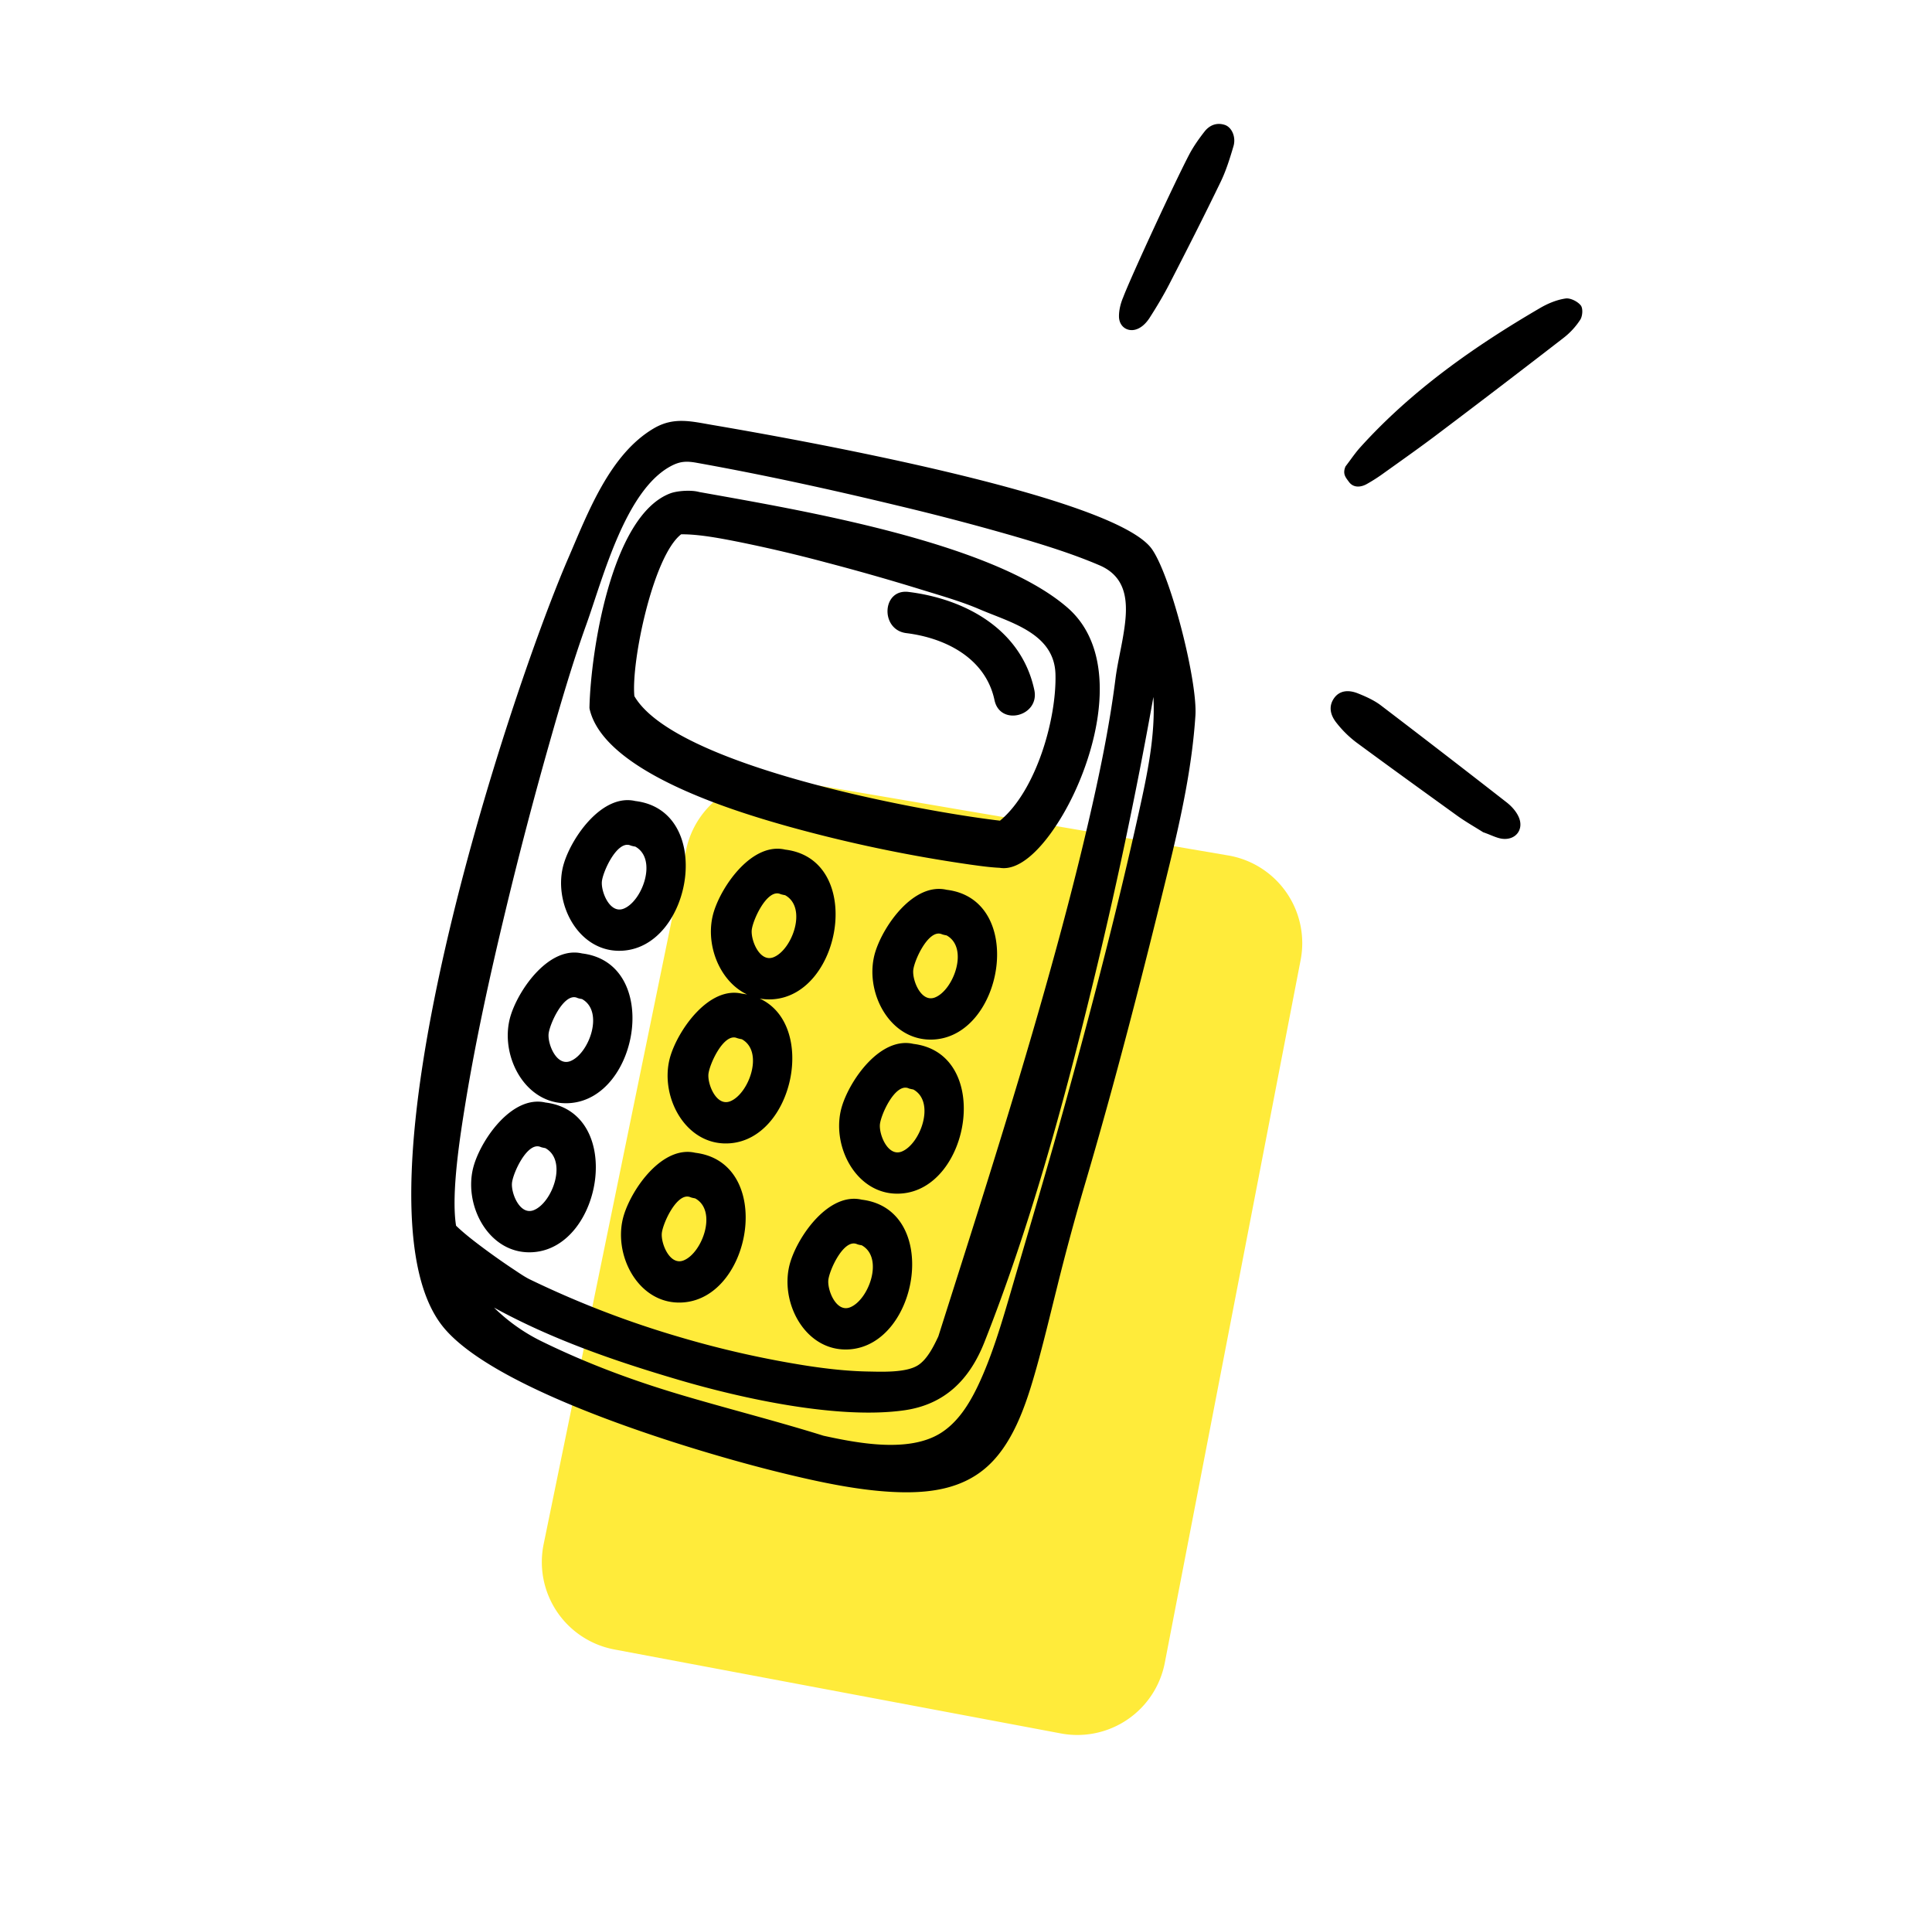
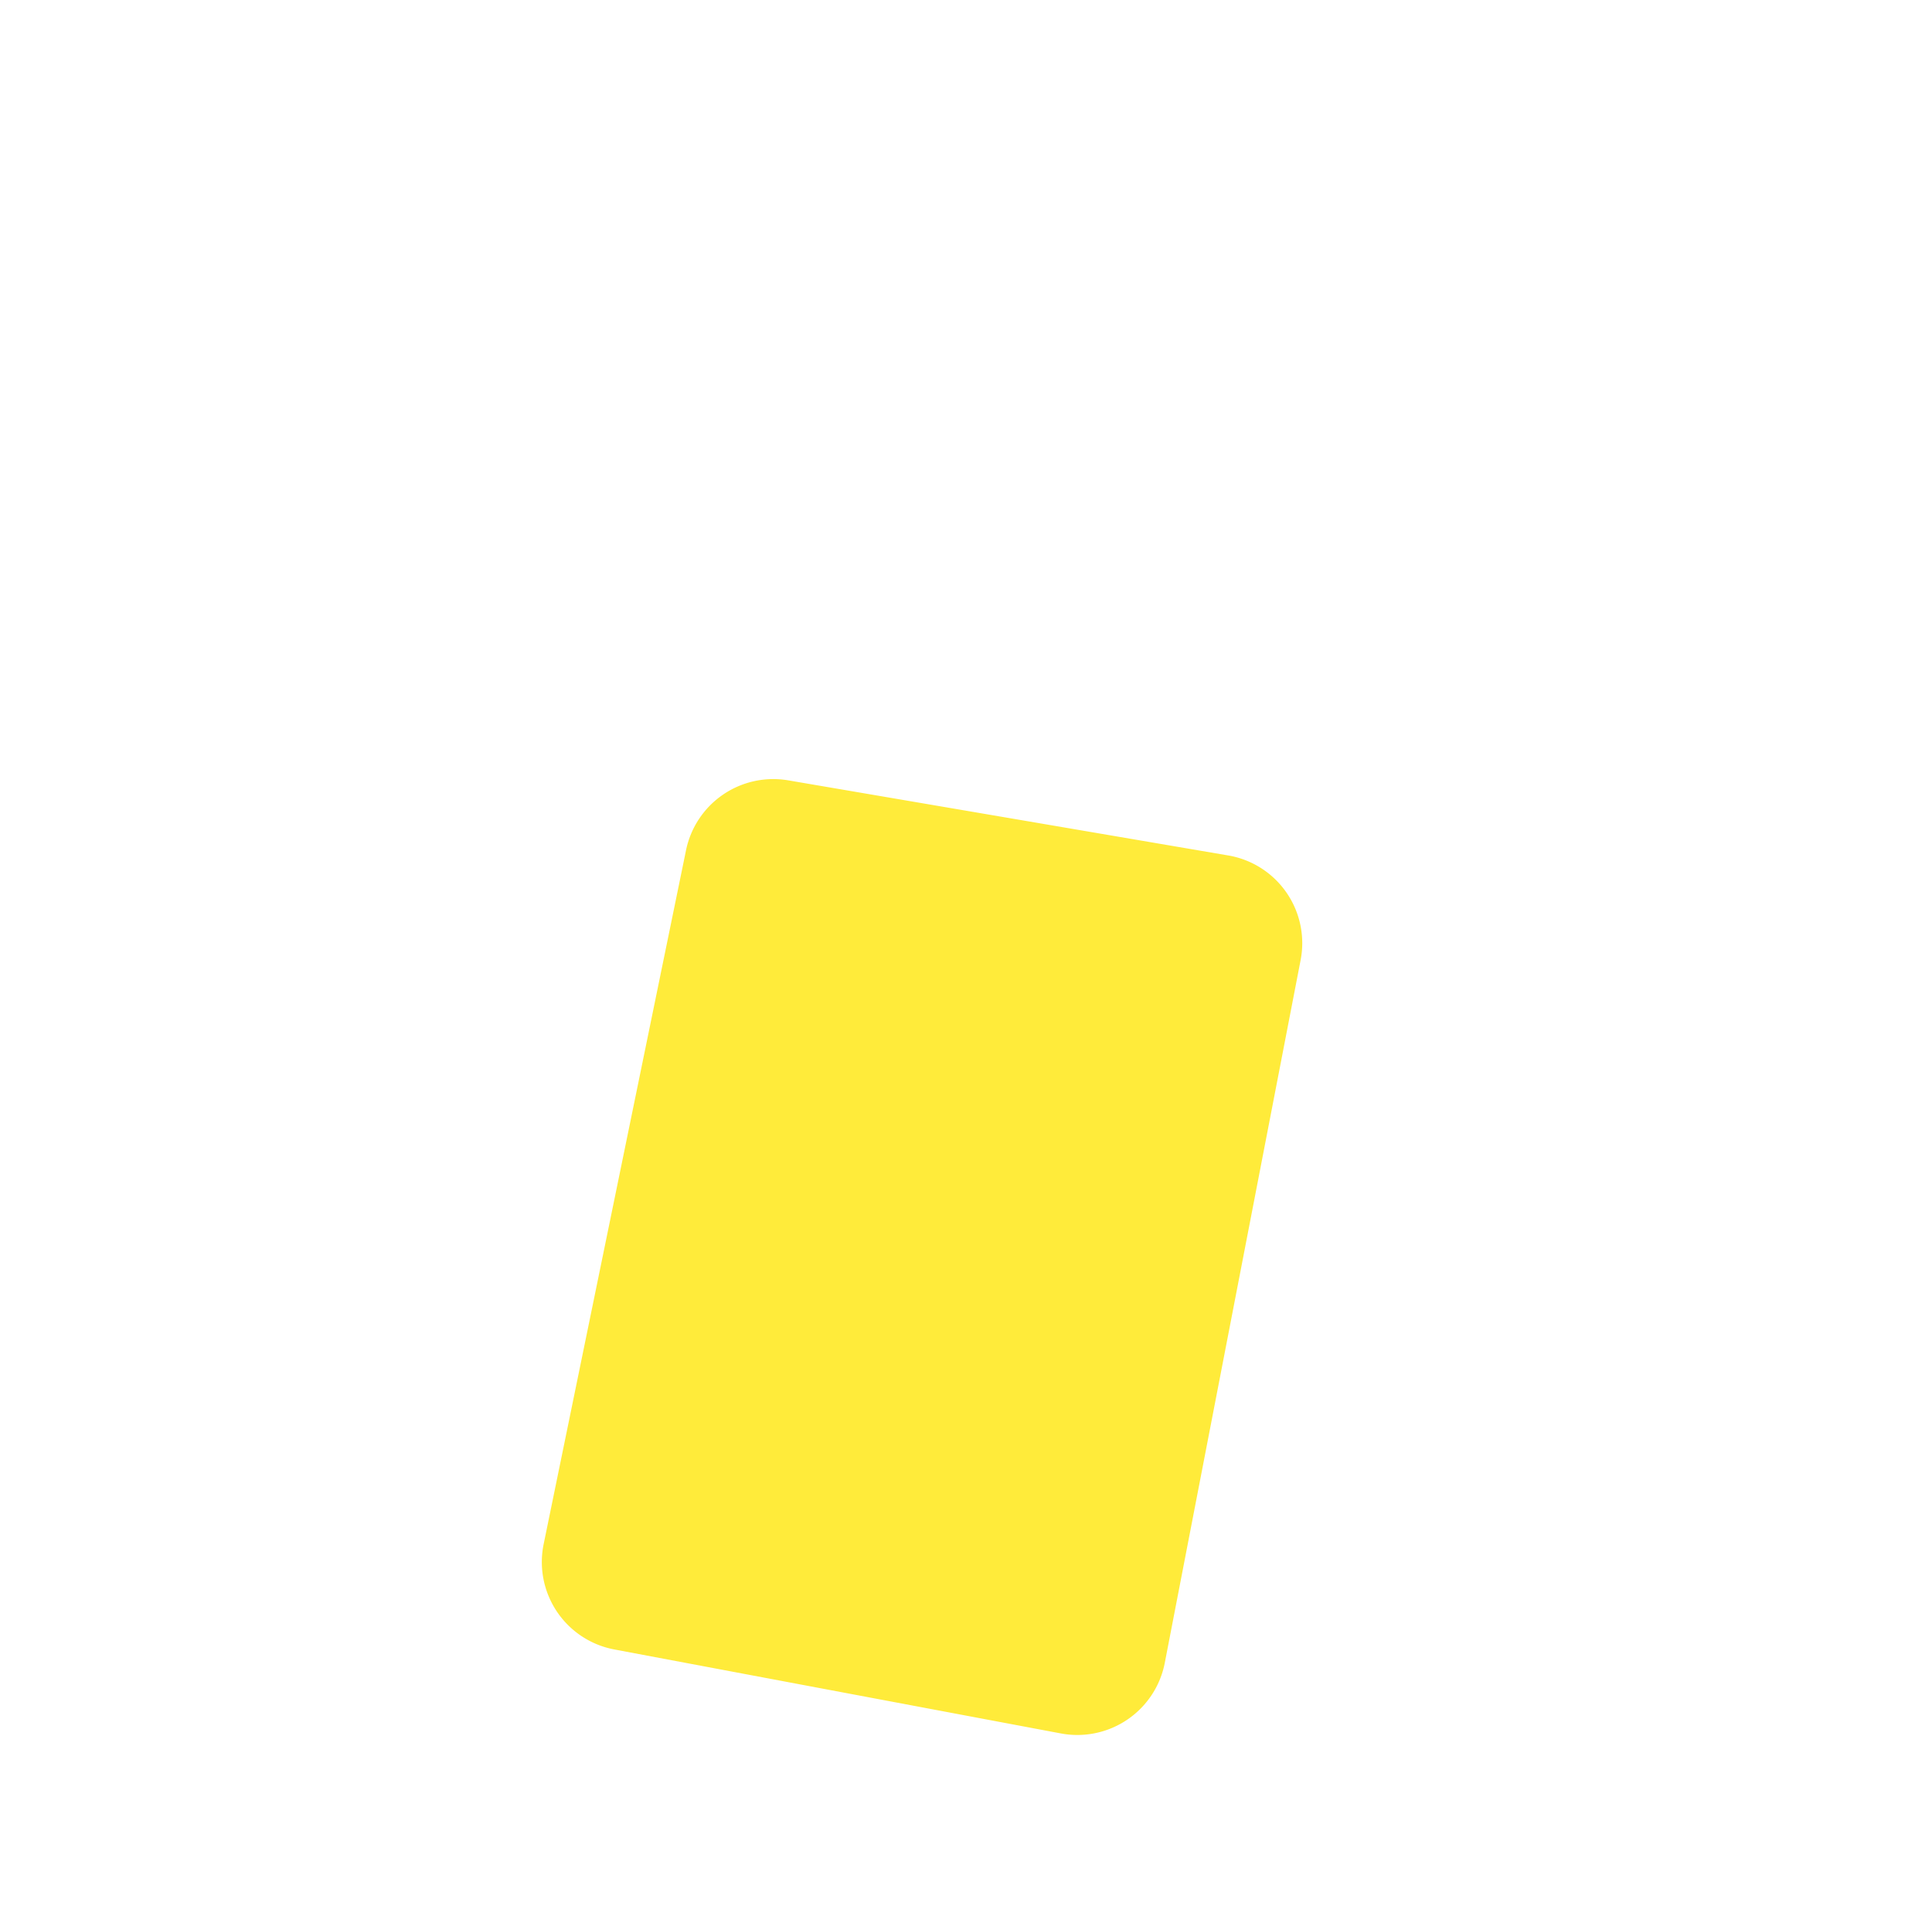
<svg xmlns="http://www.w3.org/2000/svg" width="101" height="100" fill="none">
  <path fill="#FFEB3A" d="m64.212 44.714-23.005-3.926a4.657 4.657 0 0 0-5.344 3.656l-7.442 36.264a4.65 4.65 0 0 0 3.694 5.507l23.347 4.39a4.657 4.657 0 0 0 5.431-3.695l7.1-36.728a4.65 4.65 0 0 0-3.781-5.468Z" />
-   <path fill="#000" fill-rule="evenodd" d="M62.974 6.871c-.29.371-.565.759-.786 1.17-.767 1.458-3.08 6.462-3.471 7.5-.133.31-.226.678-.219 1.015.015.6.588.888 1.108.563.19-.113.357-.3.484-.493.362-.565.707-1.139 1.014-1.728.918-1.781 1.83-3.575 2.701-5.376.29-.597.49-1.243.679-1.884.14-.478-.089-.985-.45-1.108-.429-.141-.799.012-1.06.341Zm7.367 17.507c.095-.124.182-.242.265-.355.176-.24.335-.455.517-.655 2.694-2.978 5.949-5.262 9.404-7.277.406-.235.868-.425 1.32-.489.244-.035.622.149.792.362.126.162.093.567-.03.752a3.852 3.852 0 0 1-.875.948 672.665 672.665 0 0 1-6.768 5.168c-.666.498-1.345.984-2.024 1.468l-.565.403a9.05 9.05 0 0 1-.89.577c-.335.2-.731.234-.97-.095l-.046-.062c-.145-.194-.285-.384-.13-.745ZM77.536 43.5c-.137-.087-.283-.176-.434-.268-.3-.183-.617-.377-.916-.591-1.77-1.277-3.54-2.554-5.292-3.845a5.62 5.62 0 0 1-1.01-.994c-.391-.48-.406-.928-.147-1.302.258-.373.698-.486 1.28-.246.4.16.818.351 1.156.604a740.658 740.658 0 0 1 6.589 5.08c.244.191.474.44.607.713.342.675-.124 1.303-.878 1.184-.186-.032-.37-.107-.575-.19a7.33 7.33 0 0 0-.38-.145ZM45.047 65.089a1.758 1.758 0 0 1-.187-.039l-.065-.023c-.697-.292-1.462 1.406-1.494 1.907-.036.548.428 1.673 1.133 1.4.976-.376 1.793-2.594.613-3.245Zm-8.705-2.45a3.763 3.763 0 0 1-.187-.041l-.065-.023c-.696-.291-1.462 1.405-1.494 1.908-.035.547.428 1.672 1.134 1.4.975-.376 1.794-2.598.612-3.244Zm-7.833-2.628a2.262 2.262 0 0 1-.187-.04c-.022-.005-.042-.013-.065-.022-.696-.292-1.463 1.407-1.494 1.908-.036.55.427 1.671 1.133 1.399.975-.377 1.794-2.594.613-3.245Zm1.915-7.793a1.565 1.565 0 0 1-.187-.039.35.35 0 0 1-.065-.024c-.697-.291-1.461 1.407-1.495 1.91-.035.549.428 1.672 1.136 1.399.974-.377 1.791-2.595.61-3.246Zm8.356 2.101a1.823 1.823 0 0 1-.252-.06c-.697-.293-1.462 1.405-1.495 1.906-.035.548.428 1.672 1.134 1.4.974-.376 1.793-2.596.613-3.246Zm8.966 2.627a2.089 2.089 0 0 1-.187-.04.235.235 0 0 1-.065-.023c-.698-.29-1.462 1.406-1.496 1.91-.035.55.43 1.67 1.135 1.4.974-.378 1.793-2.596.613-3.247Zm1.74-8.053a2.184 2.184 0 0 1-.187-.042.644.644 0 0 1-.065-.022c-.696-.291-1.462 1.405-1.494 1.906-.036.55.427 1.675 1.134 1.402.974-.378 1.792-2.596.612-3.244Zm-8.442-2.102a2.562 2.562 0 0 1-.187-.041.372.372 0 0 1-.065-.021c-.697-.294-1.462 1.403-1.495 1.907-.036.547.428 1.67 1.134 1.4.976-.376 1.793-2.596.613-3.245Zm-7.834-2.54a1.704 1.704 0 0 1-.187-.04c-.024-.006-.044-.014-.064-.021-.699-.293-1.463 1.406-1.496 1.907-.036.548.428 1.673 1.135 1.4.974-.377 1.793-2.596.612-3.247Zm14.172-11.158c2.047.252 4.144 1.31 4.608 3.503.293 1.382 2.371.84 2.082-.527-.672-3.168-3.6-4.763-6.58-5.13-1.393-.169-1.488 1.984-.11 2.154Zm-11.773-5.165c-1.465 1.128-2.617 6.648-2.446 8.458 2.114 3.64 14.865 6.01 19.114 6.51 1.89-1.563 2.961-5.308 2.9-7.65-.054-2.152-2.358-2.707-3.973-3.401-.923-.398-2.037-.718-3-1.014-1.649-.51-3.313-.984-4.982-1.422a75.765 75.765 0 0 0-4.578-1.078c-.894-.177-2.098-.415-3.035-.403Zm9.443 34.778c-1.704-.398-3.291 1.832-3.73 3.244-.634 2.04.748 4.738 3.083 4.58 3.646-.25 4.786-7.32.647-7.824Zm-8.703-2.451c-1.706-.398-3.292 1.833-3.731 3.244-.634 2.037.746 4.738 3.084 4.578 3.645-.247 4.785-7.317.647-7.822Zm-7.834-2.627c-1.705-.397-3.293 1.83-3.73 3.242-.635 2.04.746 4.74 3.083 4.58 3.646-.246 4.785-7.319.647-7.822Zm1.915-7.793c-1.705-.397-3.292 1.831-3.732 3.243-.633 2.04.748 4.74 3.085 4.58 3.646-.248 4.785-7.318.647-7.823Zm17.321 4.728c-1.705-.397-3.291 1.832-3.73 3.242-.634 2.04.747 4.741 3.083 4.58 3.645-.245 4.786-7.318.647-7.822Zm1.741-8.054c-1.705-.4-3.292 1.832-3.732 3.242-.633 2.04.748 4.74 3.085 4.581 3.645-.248 4.786-7.32.647-7.823Zm-16.277-4.64c-1.705-.398-3.292 1.83-3.73 3.241-.634 2.04.747 4.742 3.083 4.58 3.646-.246 4.786-7.318.647-7.821Zm3.339-16.152c-.403-.115-1.141-.07-1.515.071-3.073 1.16-4.154 8.267-4.223 11.168a.45.45 0 0 0 .013.126c.776 3.27 7.548 5.319 10.334 6.103a75.733 75.733 0 0 0 9.544 2.004c.504.07 1.043.147 1.552.17 1.067.181 2.125-1.05 2.676-1.81.918-1.264 1.637-2.846 2.07-4.348.578-1.999.823-4.51-.301-6.372a4.482 4.482 0 0 0-.892-1.062c-3.957-3.447-14.038-5.114-19.258-6.05Zm3.16 26.476c.218.04.449.052.688.038 3.645-.248 4.786-7.32.646-7.823-1.703-.398-3.291 1.831-3.73 3.242-.5 1.608.253 3.628 1.74 4.33a3.986 3.986 0 0 0-.272-.043c-1.705-.399-3.292 1.83-3.732 3.242-.633 2.04.748 4.74 3.085 4.581 3.342-.227 4.578-6.186 1.575-7.567Zm9.342 17.651C50.97 63.82 52.9 57.814 54.62 51.73c.814-2.88 1.586-5.779 2.264-8.695.577-2.476 1.109-5.017 1.428-7.54.092-.73.267-1.454.392-2.18.255-1.483.398-3.073-1.224-3.767-1.456-.624-3.052-1.112-4.572-1.553a132.03 132.03 0 0 0-5.981-1.568c-3.47-.836-7.002-1.61-10.515-2.239-.542-.097-.88-.076-1.367.19-2.363 1.29-3.525 5.841-4.384 8.238-.742 2.063-1.369 4.218-1.968 6.328a220.58 220.58 0 0 0-2.264 8.648c-.802 3.333-1.552 6.723-2.104 10.108-.262 1.618-.754 4.681-.483 6.366.473.456 1.048.888 1.567 1.273.468.344.944.679 1.428 1 .26.171.585.4.864.535a50.414 50.414 0 0 0 7.82 3.01 51.753 51.753 0 0 0 6.665 1.502c1.045.16 2.117.281 3.175.301.718.012 2.002.075 2.63-.328.486-.309.826-1.001 1.066-1.514Zm-23.229-1.498a9.501 9.501 0 0 0 2.449 1.744c2.505 1.229 4.995 2.14 7.667 2.919 2.368.693 4.752 1.299 7.109 2.035 1.788.39 4.431.899 6.096-.122.92-.565 1.52-1.535 1.976-2.49.738-1.549 1.262-3.349 1.743-4.993.982-3.364 1.984-6.719 2.915-10.1 1.357-4.929 2.646-9.88 3.752-14.873.444-2.005.873-4.02.763-6.037a246.847 246.847 0 0 1-3.263 15.384c-1.5 6.132-3.252 12.475-5.573 18.344-.776 1.96-2.072 3.253-4.178 3.556-3.444.493-8.467-.608-11.795-1.587-3.3-.969-6.63-2.113-9.661-3.78Zm-2.697.964c-5.203-6.584 3.437-32.873 6.579-40.14 1.018-2.354 2.162-5.428 4.477-6.784 1.039-.607 1.947-.363 3.048-.175 3.908.666 21.025 3.68 22.989 6.495 1.008 1.449 2.386 6.927 2.27 8.698-.172 2.63-.728 5.212-1.349 7.764-1.383 5.675-2.83 11.337-4.488 16.938a127.928 127.928 0 0 0-1.416 5.259c-.348 1.39-.68 2.793-1.068 4.173-.521 1.844-1.23 4.083-2.79 5.31-1.148.908-2.568 1.152-3.994 1.152-2.148-.001-4.536-.527-6.616-1.037-4.327-1.061-14.92-4.212-17.642-7.653Z" clip-rule="evenodd" />
</svg>